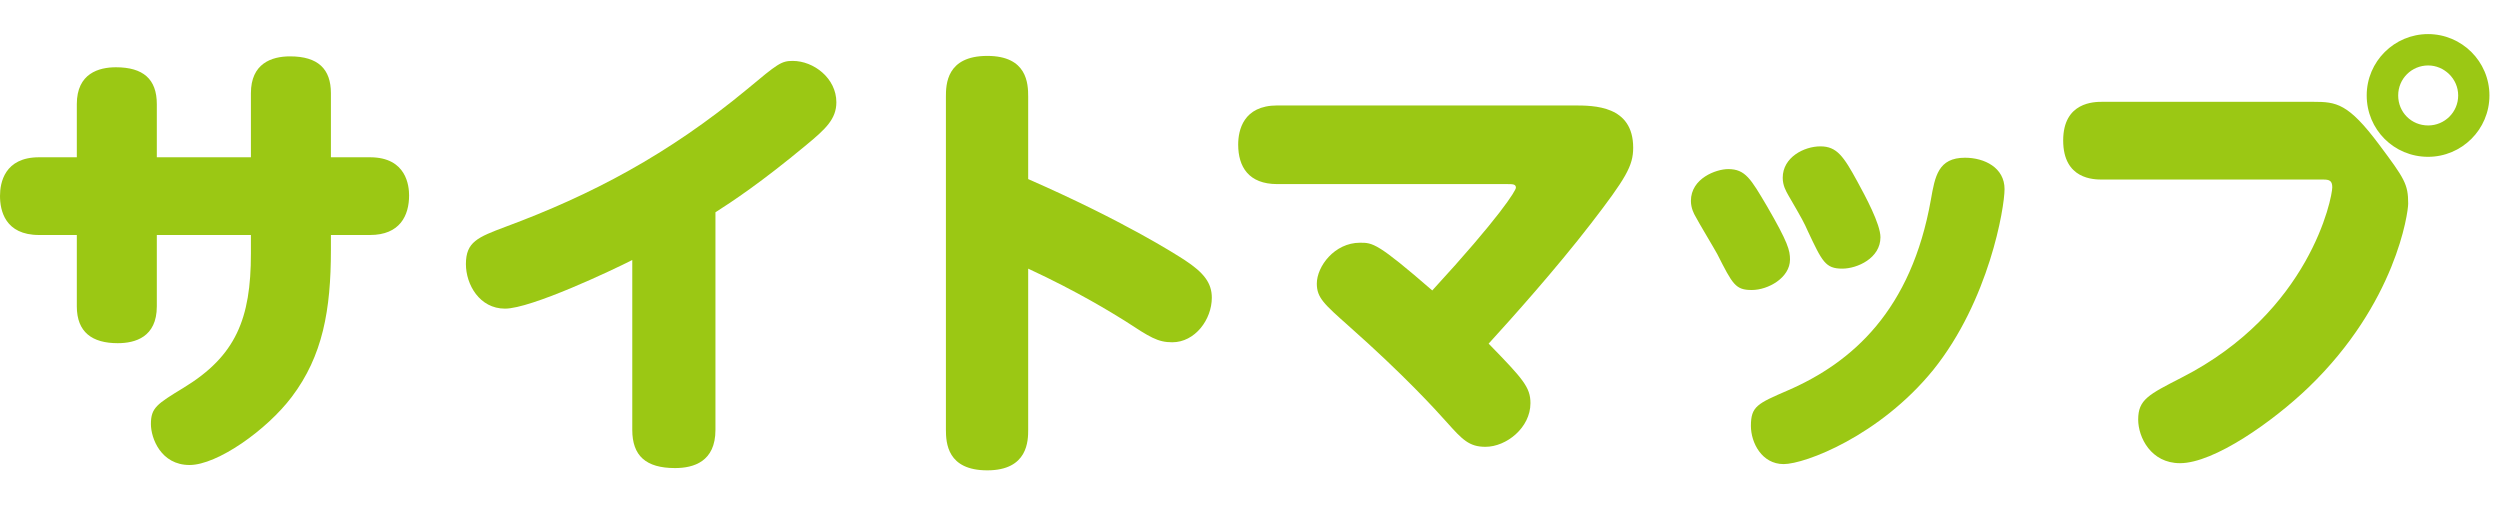
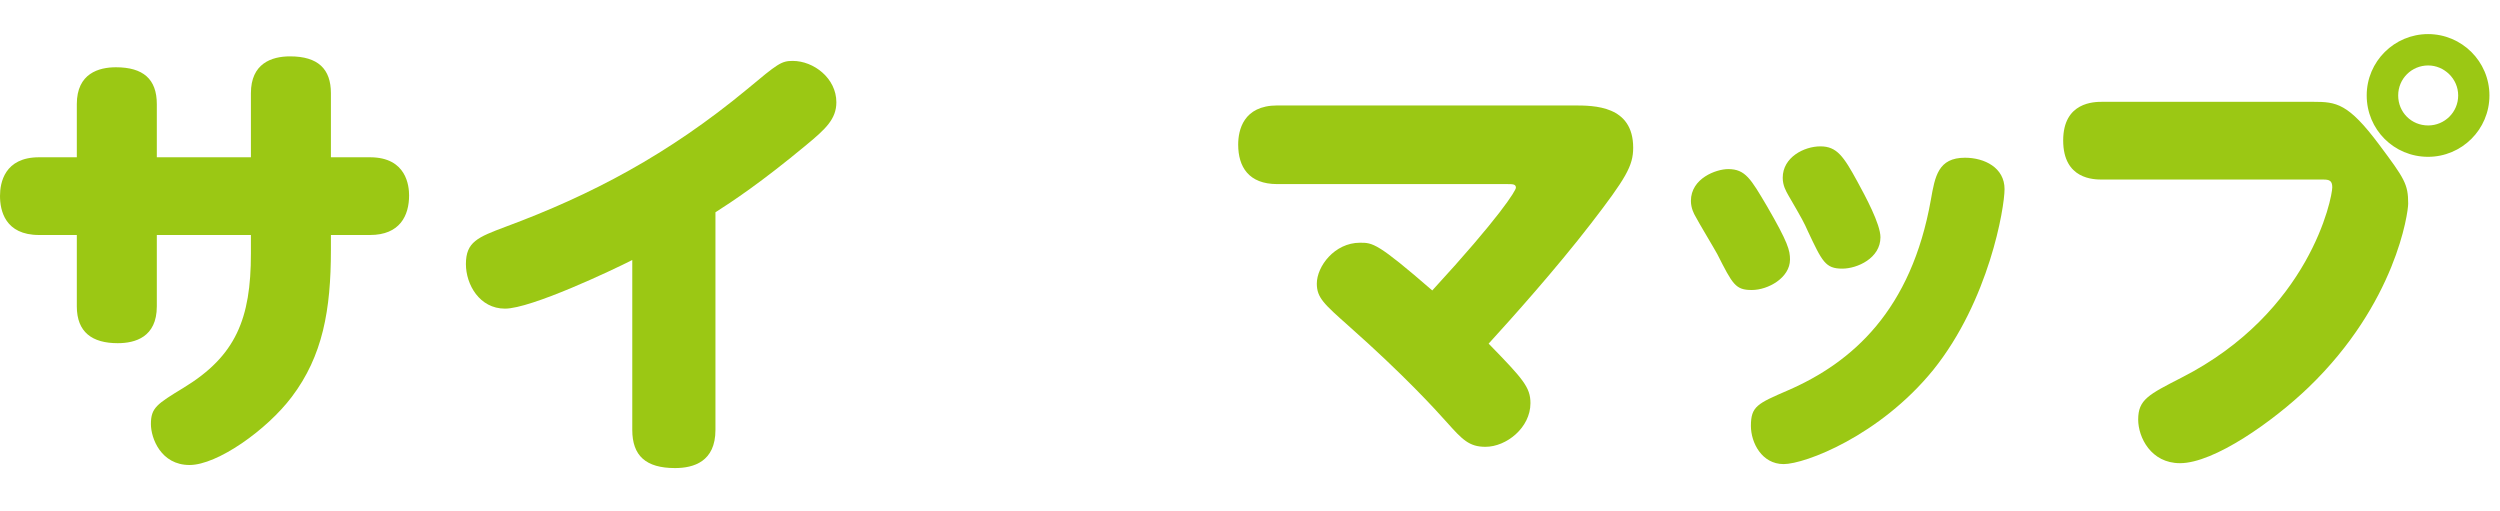
<svg xmlns="http://www.w3.org/2000/svg" width="220" height="45" viewBox="0 0 220 45" fill="none">
  <g clip-path="url(#clip0)">
    <path d="M22.08 8.2C22.08 5.6 23.88 4.96 25.52 4.96C28 4.96 29.12 6.08 29.12 8.2V13.84H32.56C35.8 13.84 36 16.4 36 17.2C36 18.96 35.2 20.68 32.56 20.68H29.12V22C29.12 27.28 28.4 31.32 25.68 34.92C23.48 37.84 19.12 40.92 16.68 40.92C14.16 40.92 13.28 38.56 13.28 37.32C13.28 35.88 13.8 35.56 16.16 34.12C20.76 31.32 22.08 28.04 22.08 22.32V20.68H13.8V26.96C13.8 29.68 11.88 30.2 10.36 30.2C8.12 30.2 6.76 29.24 6.76 26.96V20.68H3.44C0.44 20.68 0 18.52 0 17.24C0 16.08 0.4 13.84 3.44 13.84H6.76V9.16C6.76 6.44 8.72 5.92 10.2 5.92C12.6 5.92 13.8 6.96 13.8 9.16V13.84H22.08V8.2Z" fill="#9BC814" />
    <path d="M62.96 37.83C62.96 40.63 61.04 41.19 59.4 41.19C56.84 41.19 55.64 40.11 55.64 37.83V22.88C53.84 23.8 46.72 27.16 44.44 27.16C42.2 27.16 41 25.04 41 23.24C41 21.28 42.04 20.88 44.48 19.96C52.04 17.16 58.8 13.6 65.76 7.84C68.44 5.6 68.76 5.36 69.76 5.36C71.6 5.36 73.6 6.88 73.6 9C73.6 10.48 72.64 11.36 71 12.72C66.96 16.08 64.4 17.76 62.96 18.68V37.83Z" fill="#9BC814" />
-     <path d="M90.48 37.79C90.48 38.75 90.48 41.39 86.88 41.39C83.36 41.39 83.24 38.99 83.24 37.79V8.52C83.24 7.44 83.28 4.92 86.88 4.92C90.4 4.92 90.48 7.36 90.48 8.52V15.76C98.88 19.44 103.44 22.36 104.24 22.88C105.96 24 106.64 24.92 106.64 26.2C106.64 28.12 105.16 30.12 103.16 30.12C101.88 30.12 101.2 29.68 99 28.24C97.84 27.52 94.88 25.68 90.48 23.64V37.79V37.79Z" fill="#9BC814" />
    <path d="M138.48 9.28C140.28 9.28 143.72 9.28 143.72 13C143.72 14.6 143.08 15.68 140 19.68C136.88 23.72 133.08 27.96 131 30.24C134.04 33.36 134.68 34.08 134.68 35.48C134.68 37.64 132.56 39.32 130.72 39.32C129.28 39.32 128.68 38.68 127.32 37.16C126.32 36.04 123.6 33.04 118.68 28.68C116.52 26.76 115.88 26.2 115.88 24.96C115.88 23.44 117.44 21.36 119.68 21.36C120.8 21.36 121.2 21.36 126.04 25.56C132 19.08 133.4 16.76 133.4 16.52C133.4 16.2 133.12 16.2 132.64 16.2H112.4C109.88 16.2 108.96 14.68 108.96 12.72C108.96 11.48 109.4 9.28 112.4 9.28H138.48V9.28Z" fill="#9BC814" />
    <path d="M152.08 14.88C153.6 14.88 154.08 15.76 155.48 18.12C157.36 21.36 157.52 22.04 157.52 22.84C157.52 24.44 155.6 25.52 154.16 25.52C152.72 25.52 152.48 25.04 151.12 22.36C150.84 21.84 149.44 19.52 149.2 19.04C149.08 18.84 148.8 18.32 148.8 17.68C148.8 15.68 151.04 14.88 152.08 14.88ZM170.12 32.56C165.4 38.36 158.84 40.84 156.96 40.84C155.04 40.84 154.08 38.96 154.08 37.48C154.08 35.76 154.64 35.52 157.32 34.36C163.04 31.88 168.2 27.28 169.92 17.56C170.28 15.52 170.56 13.88 172.92 13.88C174.64 13.88 176.4 14.76 176.4 16.64C176.4 18.28 175.04 26.44 170.12 32.56ZM160.2 12.88C161.64 12.88 162.24 13.76 163.44 15.96C164.16 17.28 165.48 19.72 165.48 20.88C165.48 22.72 163.44 23.64 162.12 23.64C160.64 23.64 160.36 23.04 159.08 20.32C158.76 19.6 158.64 19.36 157.36 17.16C157.16 16.8 156.88 16.32 156.88 15.64C156.88 13.84 158.76 12.88 160.2 12.88Z" fill="#9BC814" />
    <path d="M185 15.8C184.28 15.8 181.56 15.8 181.56 12.36C181.56 8.96 184.32 8.96 185 8.96H203.56C205.6 8.96 206.64 9.08 209.36 12.72C211.6 15.72 211.92 16.2 211.92 17.92C211.92 18.72 210.84 26.68 203.16 34.08C200.04 37.08 194.84 40.76 191.84 40.76C189.28 40.76 188.16 38.48 188.16 36.92C188.16 35.16 189.08 34.72 191.96 33.24C203.28 27.48 205.24 17.4 205.24 16.48C205.24 15.88 204.96 15.8 204.44 15.8H185ZM219.07 8.4C219.07 11.4 216.63 13.8 213.67 13.8C210.67 13.8 208.27 11.4 208.27 8.4C208.27 5.4 210.71 3 213.67 3C216.63 3 219.07 5.4 219.07 8.4ZM211.04 8.4C211.04 9.88 212.2 11.04 213.68 11.04C215.12 11.04 216.32 9.88 216.32 8.4C216.32 6.92 215.08 5.76 213.68 5.76C212.23 5.76 211.04 6.92 211.04 8.4Z" fill="#9BC814" />
  </g>
  <defs>
    <clipPath id="clip0">
      <rect width="219.07" height="38.39" fill="white" transform="translate(0 3)" />
    </clipPath>
  </defs>
</svg>